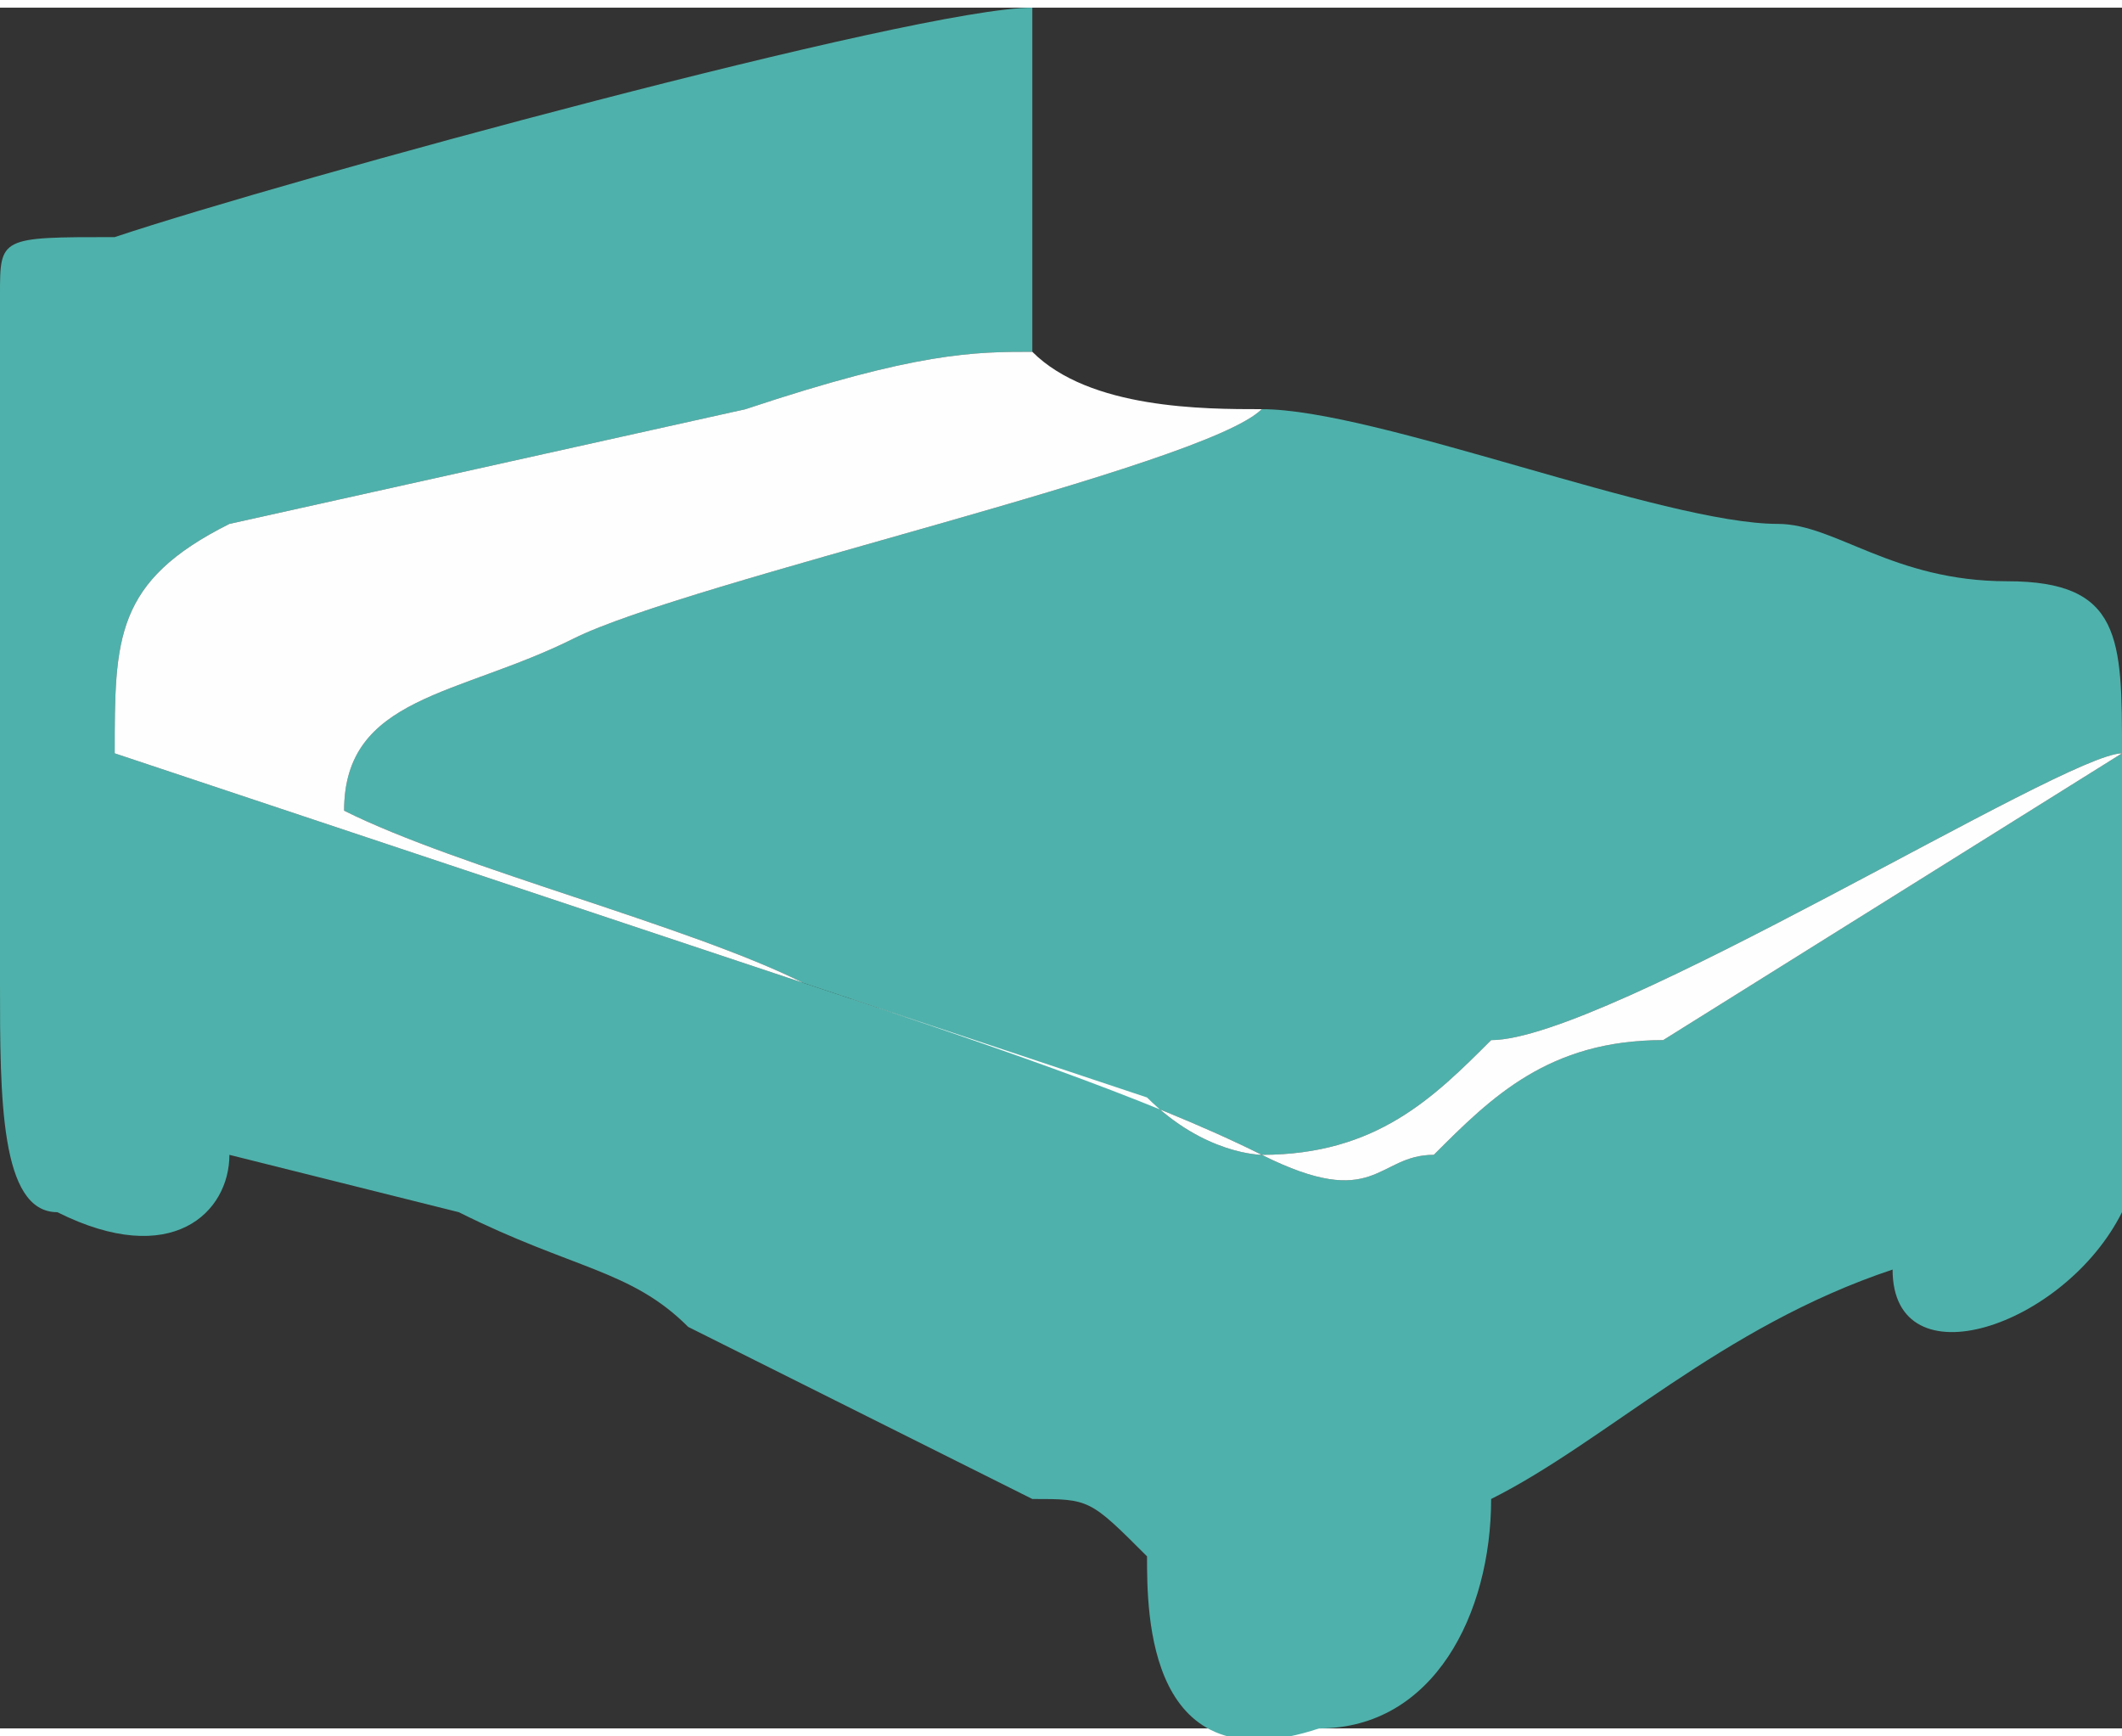
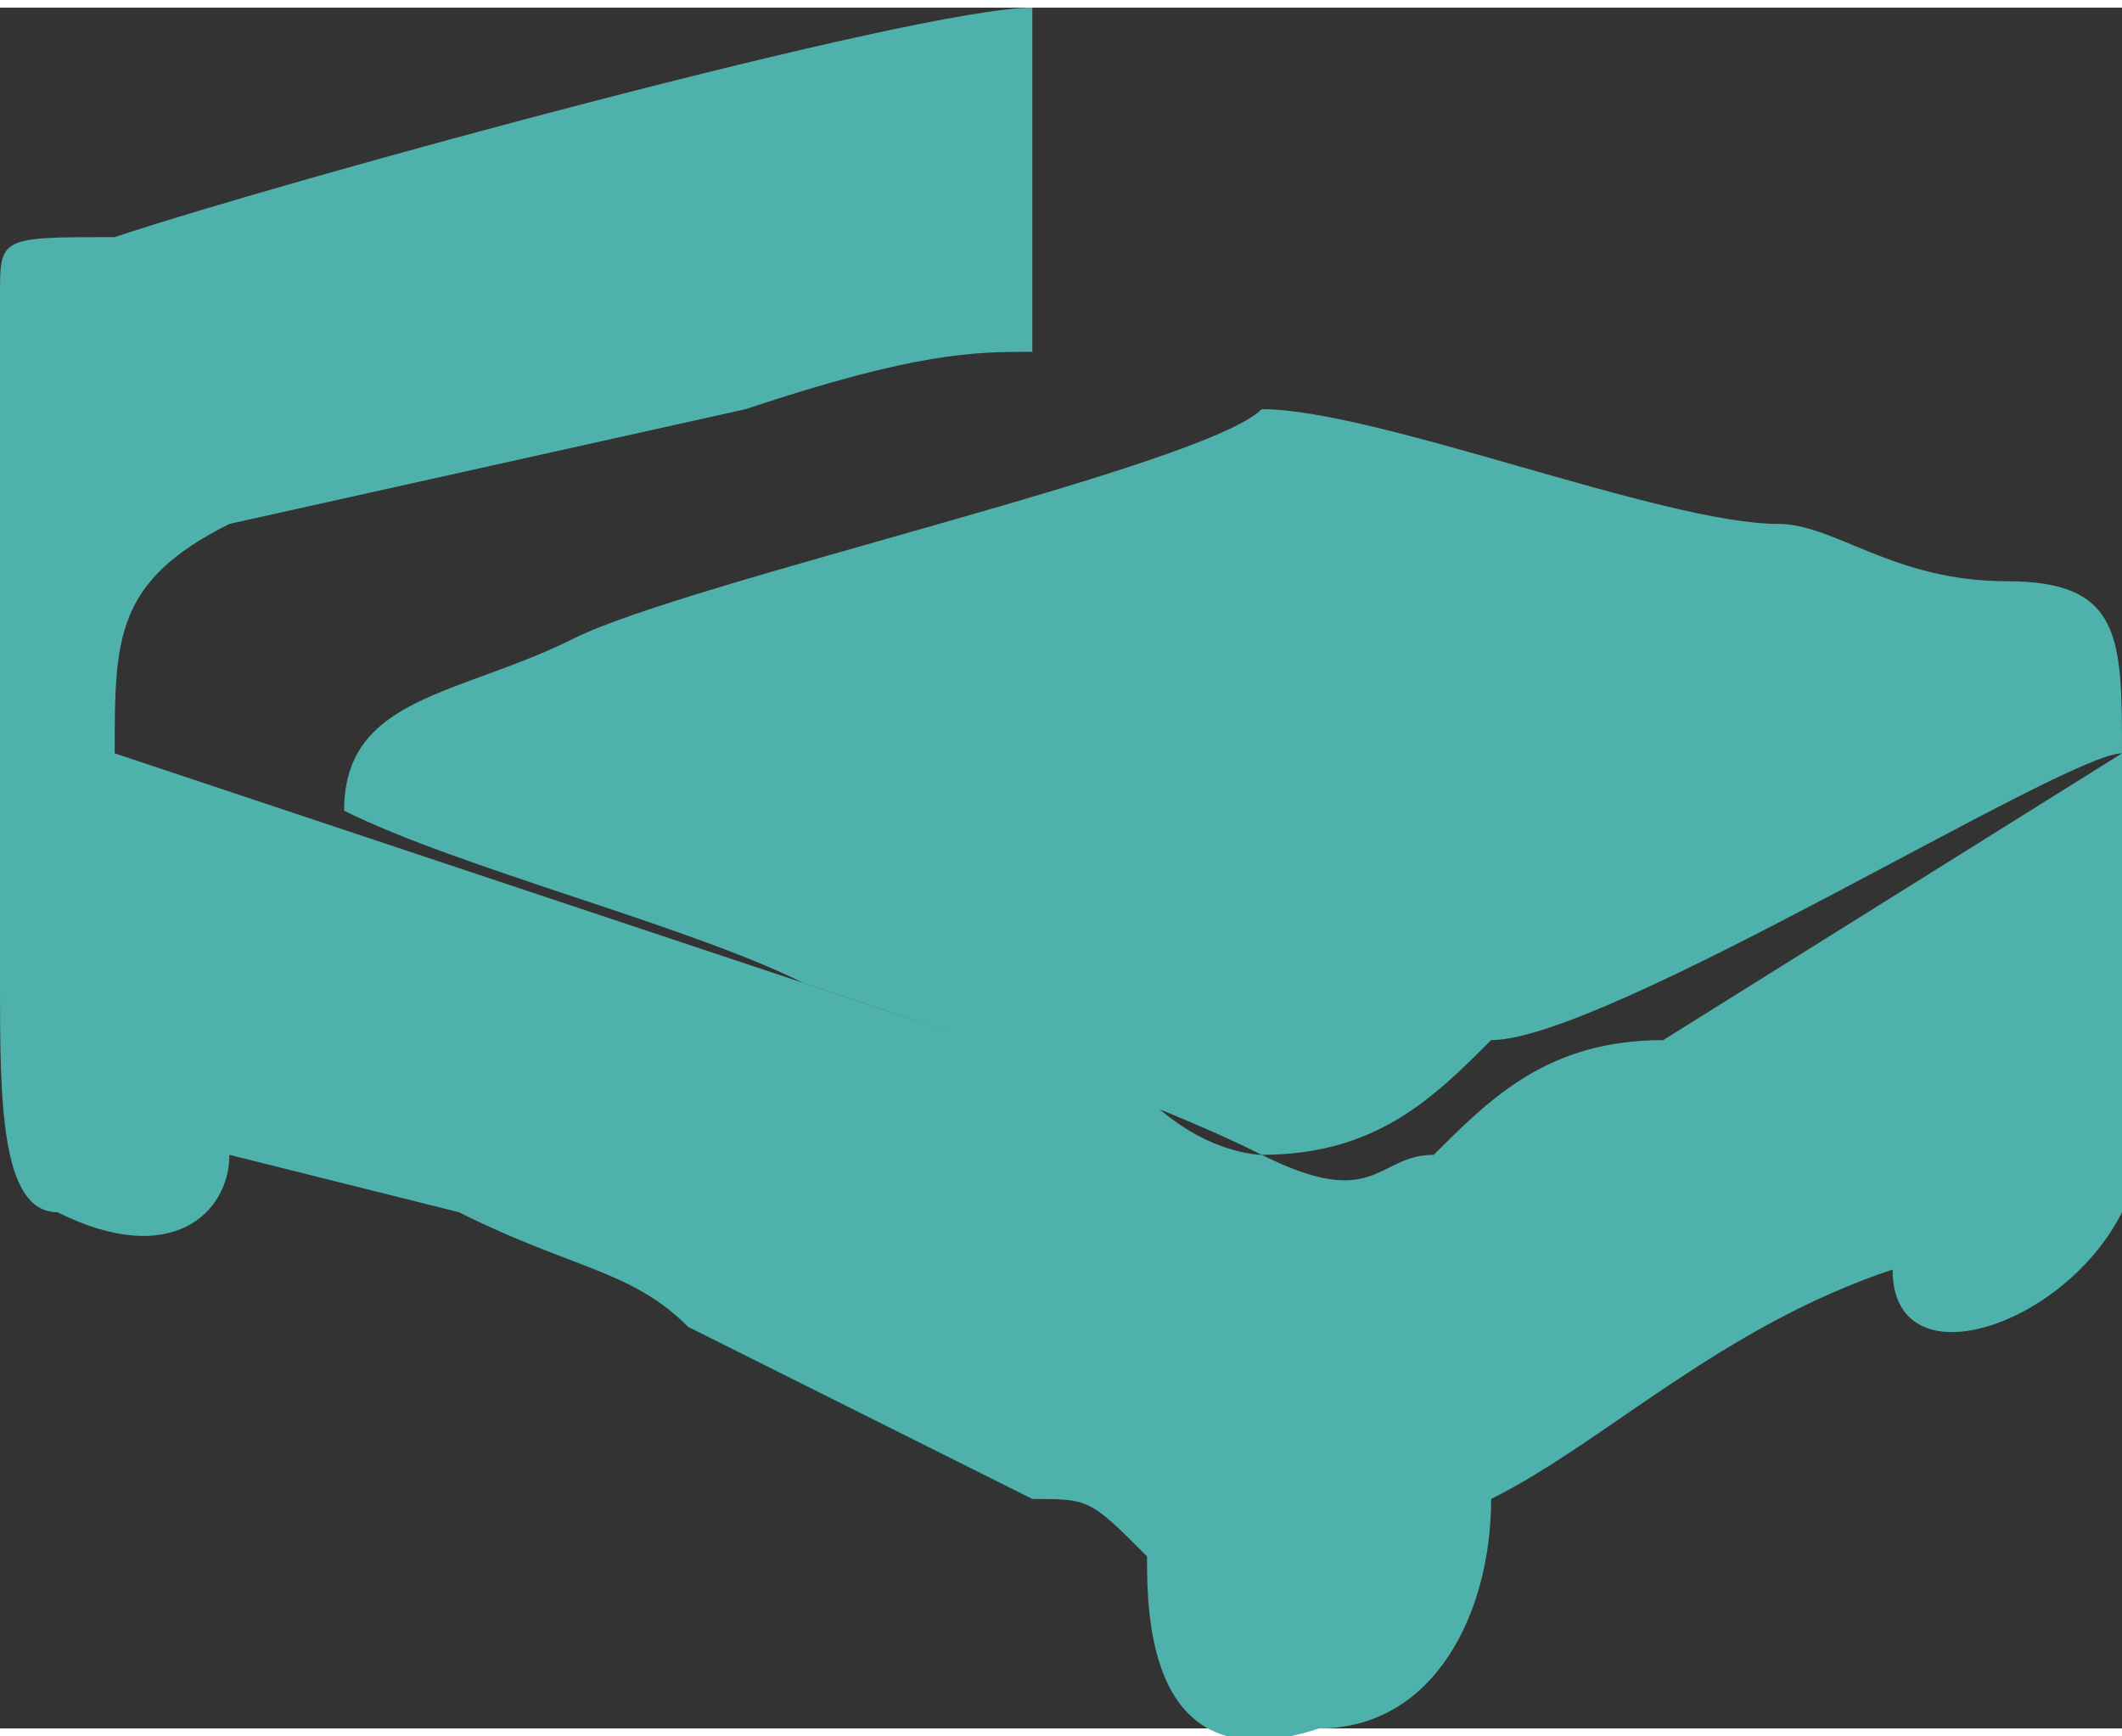
<svg xmlns="http://www.w3.org/2000/svg" xml:space="preserve" width="2.561mm" height="2.095mm" version="1.1" style="shape-rendering:geometricPrecision; text-rendering:geometricPrecision; image-rendering:optimizeQuality; fill-rule:evenodd; clip-rule:evenodd" viewBox="0 0 37 30">
  <rect x="0" y="0" width="37" height="30" fill="#333333" stroke="none" />
  <defs>
    <style type="text/css">
   
    .fil1 {fill:#FEFEFE}
    .fil0 {fill:#4FB1AB}
   
  </style>
  </defs>
  <g id="Layer_x0020_1">
    <g id="_2900101867856">
      <path class="fil0" d="M37 13l-8 5c-2,0 -3,1 -4,2 -1,0 -1,1 -3,0 0,0 -1,0 -2,-1 -3,-1 -6,-2 -9,-3 -3,-1 -6,-2 -9,-3 0,-2 0,-3 2,-4l9 -2c3,-1 4,-1 5,-1l0 -6c-2,0 -13,3 -16,4 -2,0 -2,0 -2,1 0,4 0,8 0,12 0,2 0,4 1,4 2,1 3,0 3,-1l4 1c2,1 3,1 4,2l6 3c1,0 1,0 2,1 0,1 0,4 3,3 2,0 3,-2 3,-4 2,-1 4,-3 7,-4 0,2 3,1 4,-1 1,-2 0,-6 0,-8z" />
      <path class="fil0" d="M37 13c0,-2 0,-3 -2,-3 -2,0 -3,-1 -4,-1 -2,0 -7,-2 -9,-2 -1,1 -10,3 -12,4 -2,1 -4,1 -4,3 2,1 6,2 8,3 3,1 6,2 8,3 2,0 3,-1 4,-2 2,0 10,-5 11,-5z" />
-       <path class="fil1" d="M37 13l0 0c-1,0 -9,5 -11,5 -1,1 -2,2 -4,2 -2,-1 -5,-2 -8,-3 -2,-1 -6,-2 -8,-3 0,-2 2,-2 4,-3 2,-1 11,-3 12,-4 0,0 0,0 0,0 -1,0 -3,0 -4,-1 -1,0 -2,0 -5,1l-9 2c-2,1 -2,2 -2,4 3,1 6,2 9,3 3,1 6,2 9,3 1,1 2,1 2,1 2,1 2,0 3,0 1,-1 2,-2 4,-2l8 -5z" />
    </g>
  </g>
</svg>